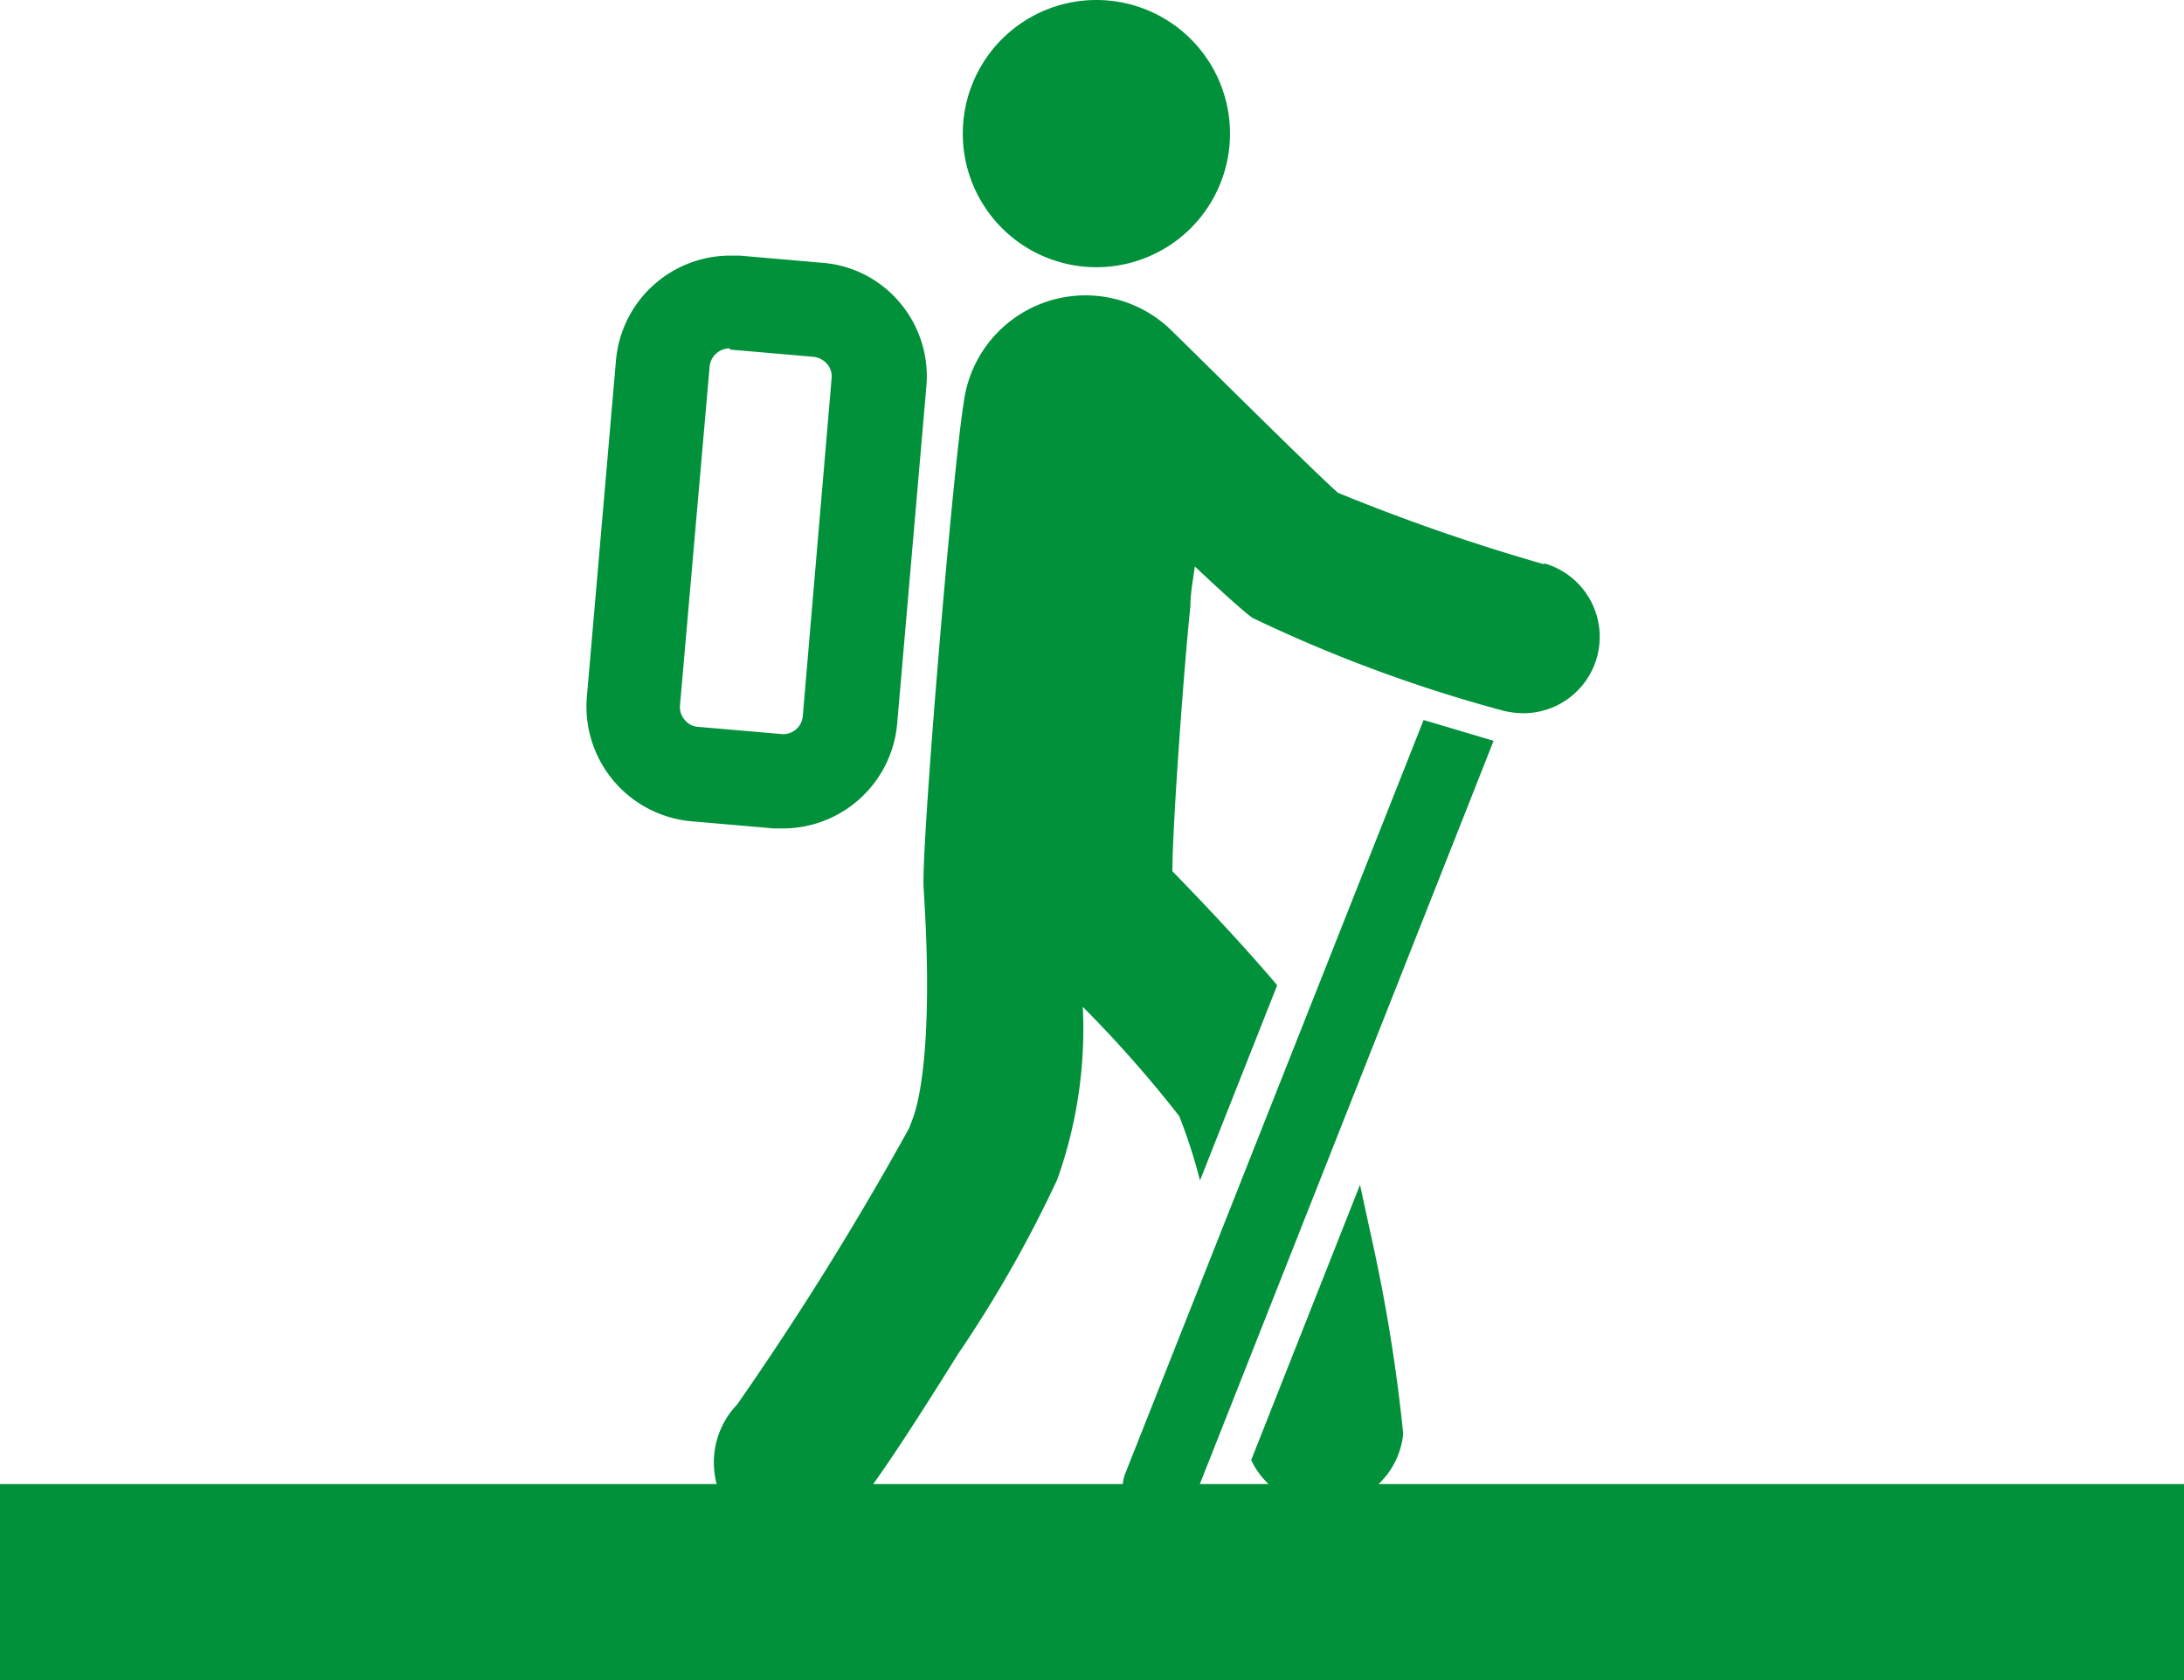
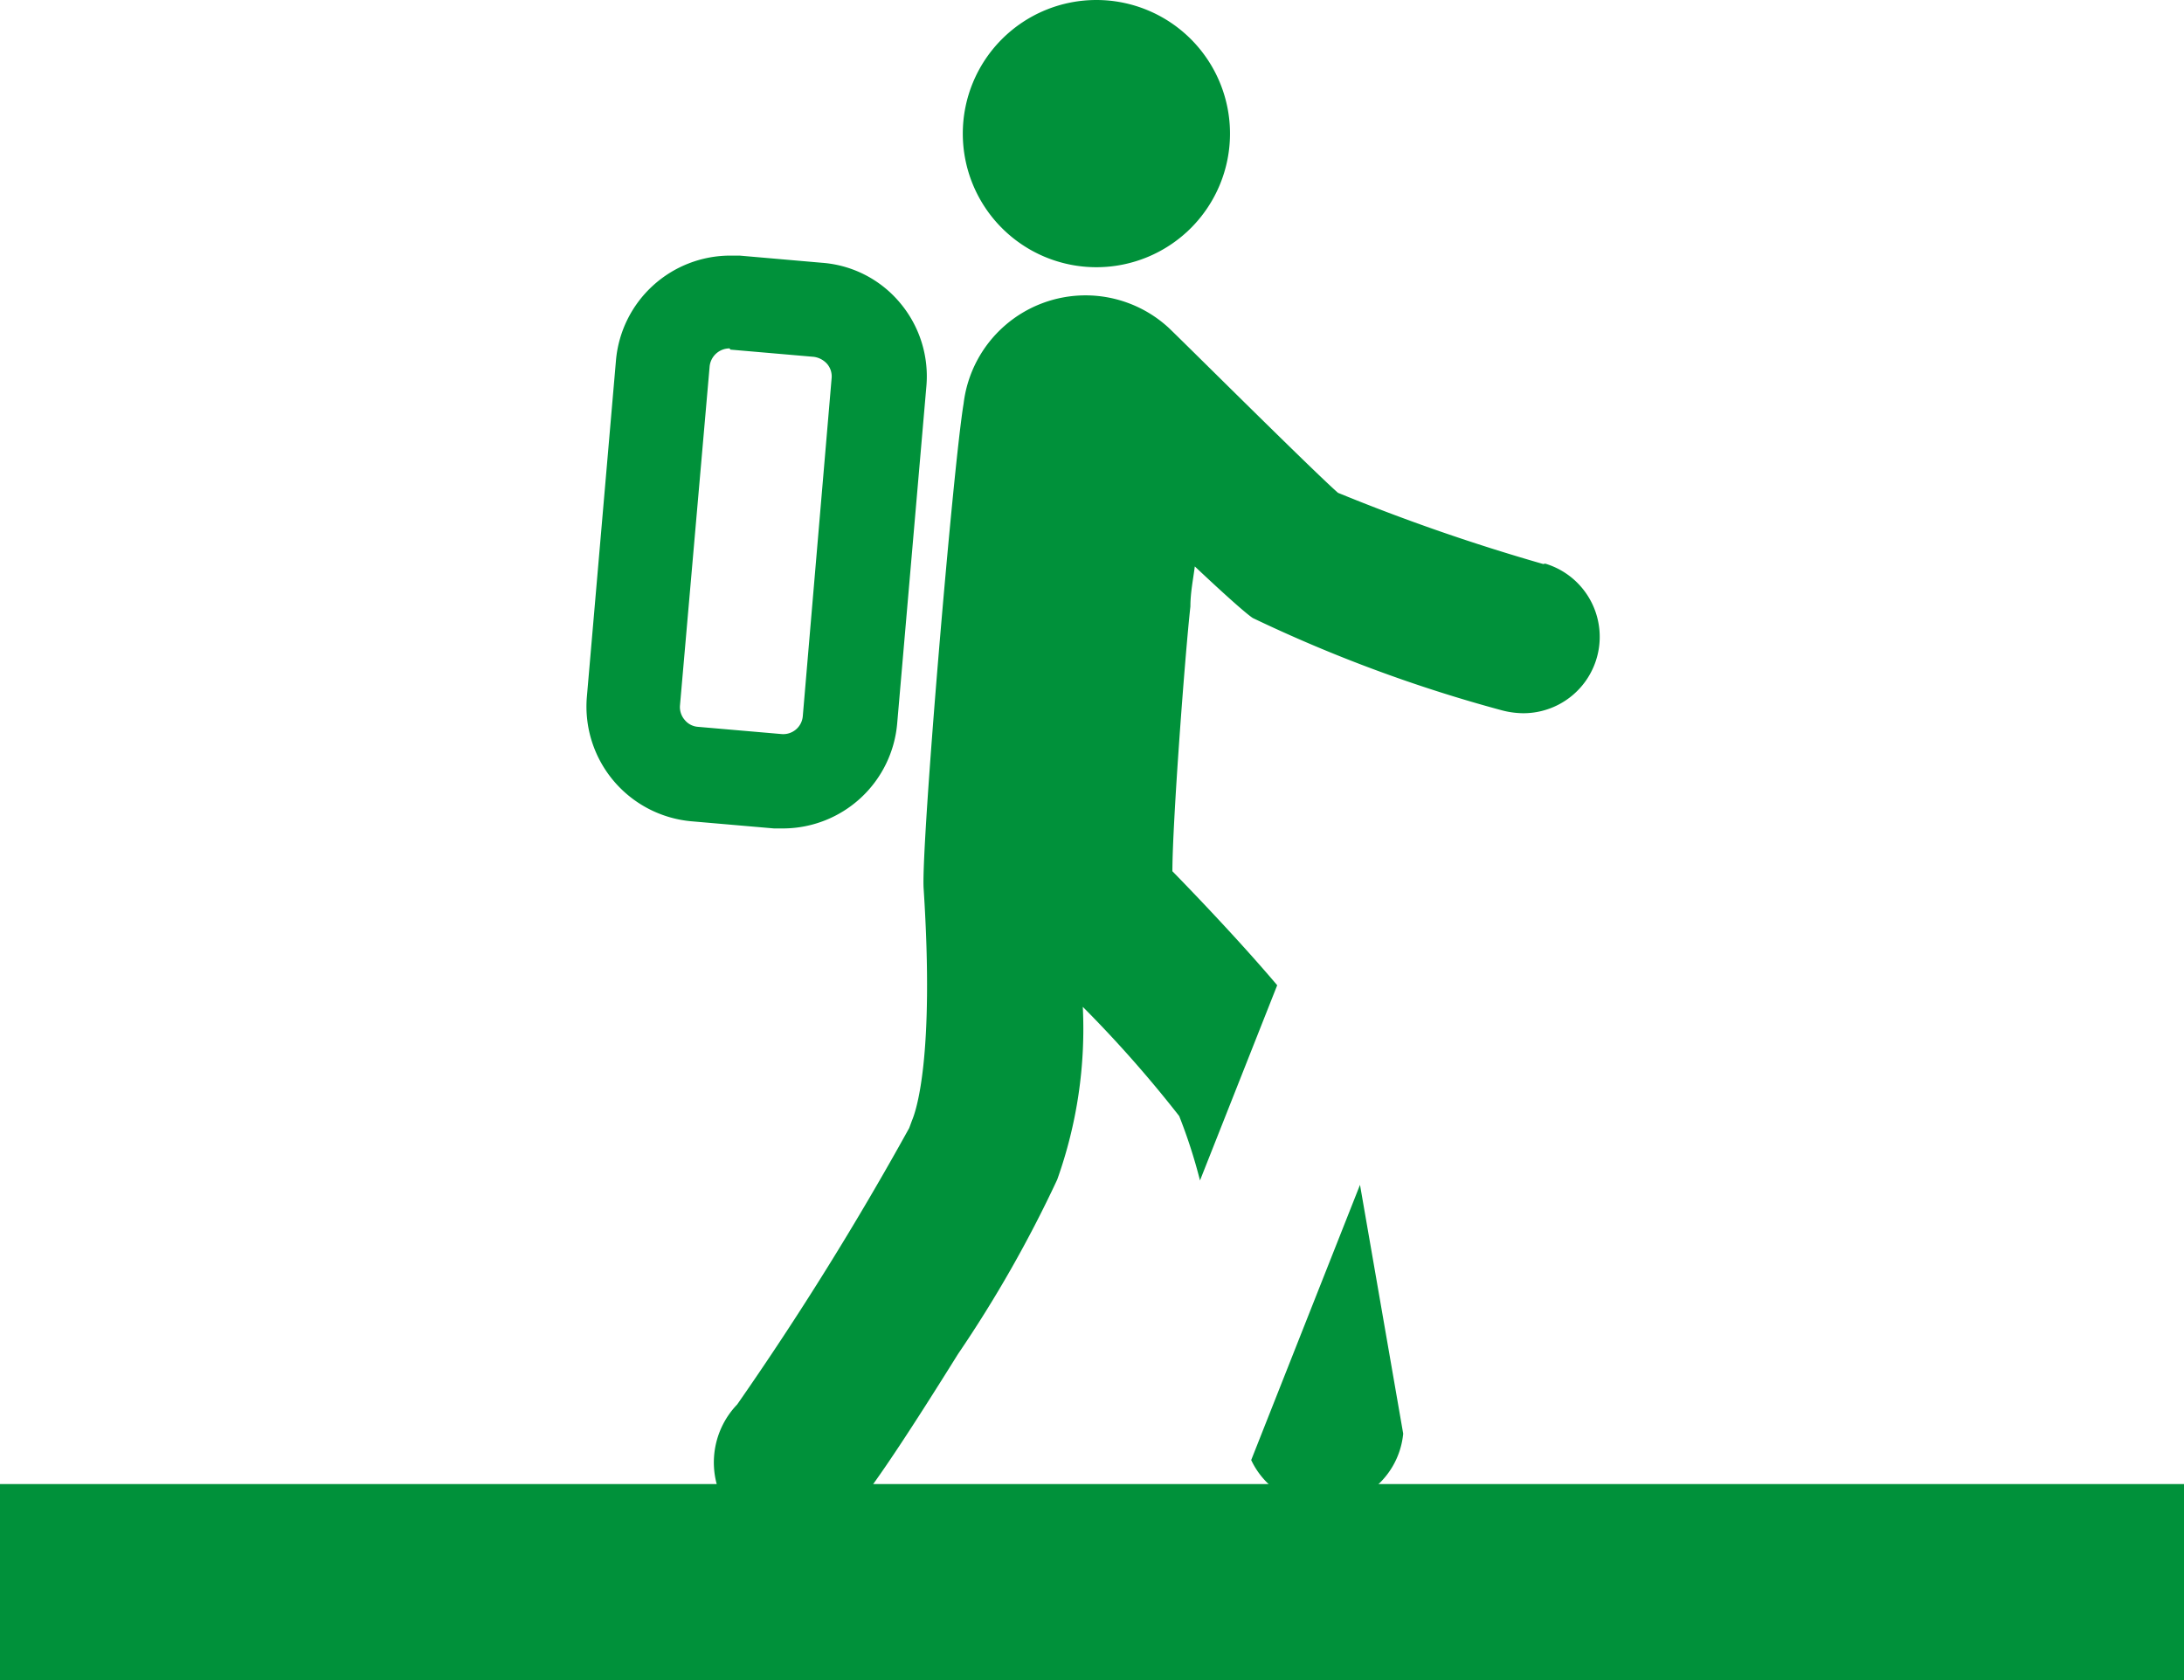
<svg xmlns="http://www.w3.org/2000/svg" id="レイヤー_1" data-name="レイヤー 1" width="54.6" height="42" viewBox="0 0 54.6 42">
  <defs>
    <style>.cls-1{fill:#00913a;}</style>
  </defs>
  <title>geo-meguri-ico</title>
  <path class="cls-1" d="M24.07,3.34A3.34,3.34,0,1,0,27.41,0,3.34,3.34,0,0,0,24.07,3.34Z" />
  <path class="cls-1" d="M19.59,20.71h-.24l-2.08-.18a2.88,2.88,0,0,1-2.6-3.09L15.4,9a2.87,2.87,0,0,1,2.84-2.61h.25l2.07.18a2.81,2.81,0,0,1,1.94,1,2.85,2.85,0,0,1,.66,2.08l-.73,8.43A2.87,2.87,0,0,1,19.59,20.71Zm-1.35-12a.5.5,0,0,0-.5.46L17,17.63a.49.49,0,0,0,.12.37.47.47,0,0,0,.33.17l2.08.18a.49.49,0,0,0,.54-.45l.72-8.44a.48.48,0,0,0-.11-.36.54.54,0,0,0-.34-.18l-2.08-.18Z" />
-   <path class="cls-1" d="M34,29.62,31.28,36.5a2,2,0,0,0,3.8-.66A41.92,41.92,0,0,0,34.3,31Z" />
+   <path class="cls-1" d="M34,29.62,31.28,36.5a2,2,0,0,0,3.8-.66Z" />
  <path class="cls-1" d="M38.58,14.1a49.34,49.34,0,0,1-5.13-1.78c-.63-.55-4.14-4.05-4.26-4.15a3.07,3.07,0,0,0-5.1,1.92c-.26,1.55-1.06,11-1,12.11.28,4.29-.2,5.6-.29,5.81l-.07.19a78.64,78.64,0,0,1-4.3,6.91,2.09,2.09,0,0,0-.27,2.55,2,2,0,0,0,1.61.84,1.93,1.93,0,0,0,1.12-.35c.32-.22.68-.48,3.06-4.3a31.19,31.19,0,0,0,2.48-4.36,11.2,11.2,0,0,0,.64-4.32,30.43,30.43,0,0,1,2.41,2.73A13.23,13.23,0,0,1,30,29.51l1.93-4.88c-.77-.91-1.79-2-2.62-2.85,0-1.19.31-5.35.45-6.62,0-.35.07-.68.11-1,.7.66,1.28,1.18,1.45,1.29a36.2,36.2,0,0,0,6.2,2.3,2.16,2.16,0,0,0,.56.08,1.91,1.91,0,0,0,.55-3.74Z" />
-   <path class="cls-1" d="M35.59,18,28.13,36.84A.91.91,0,0,0,28.61,38l.22.06a.89.89,0,0,0,1-.54l7.51-19Z" />
  <rect class="cls-1" y="37.1" width="54.6" height="4.9" />
</svg>